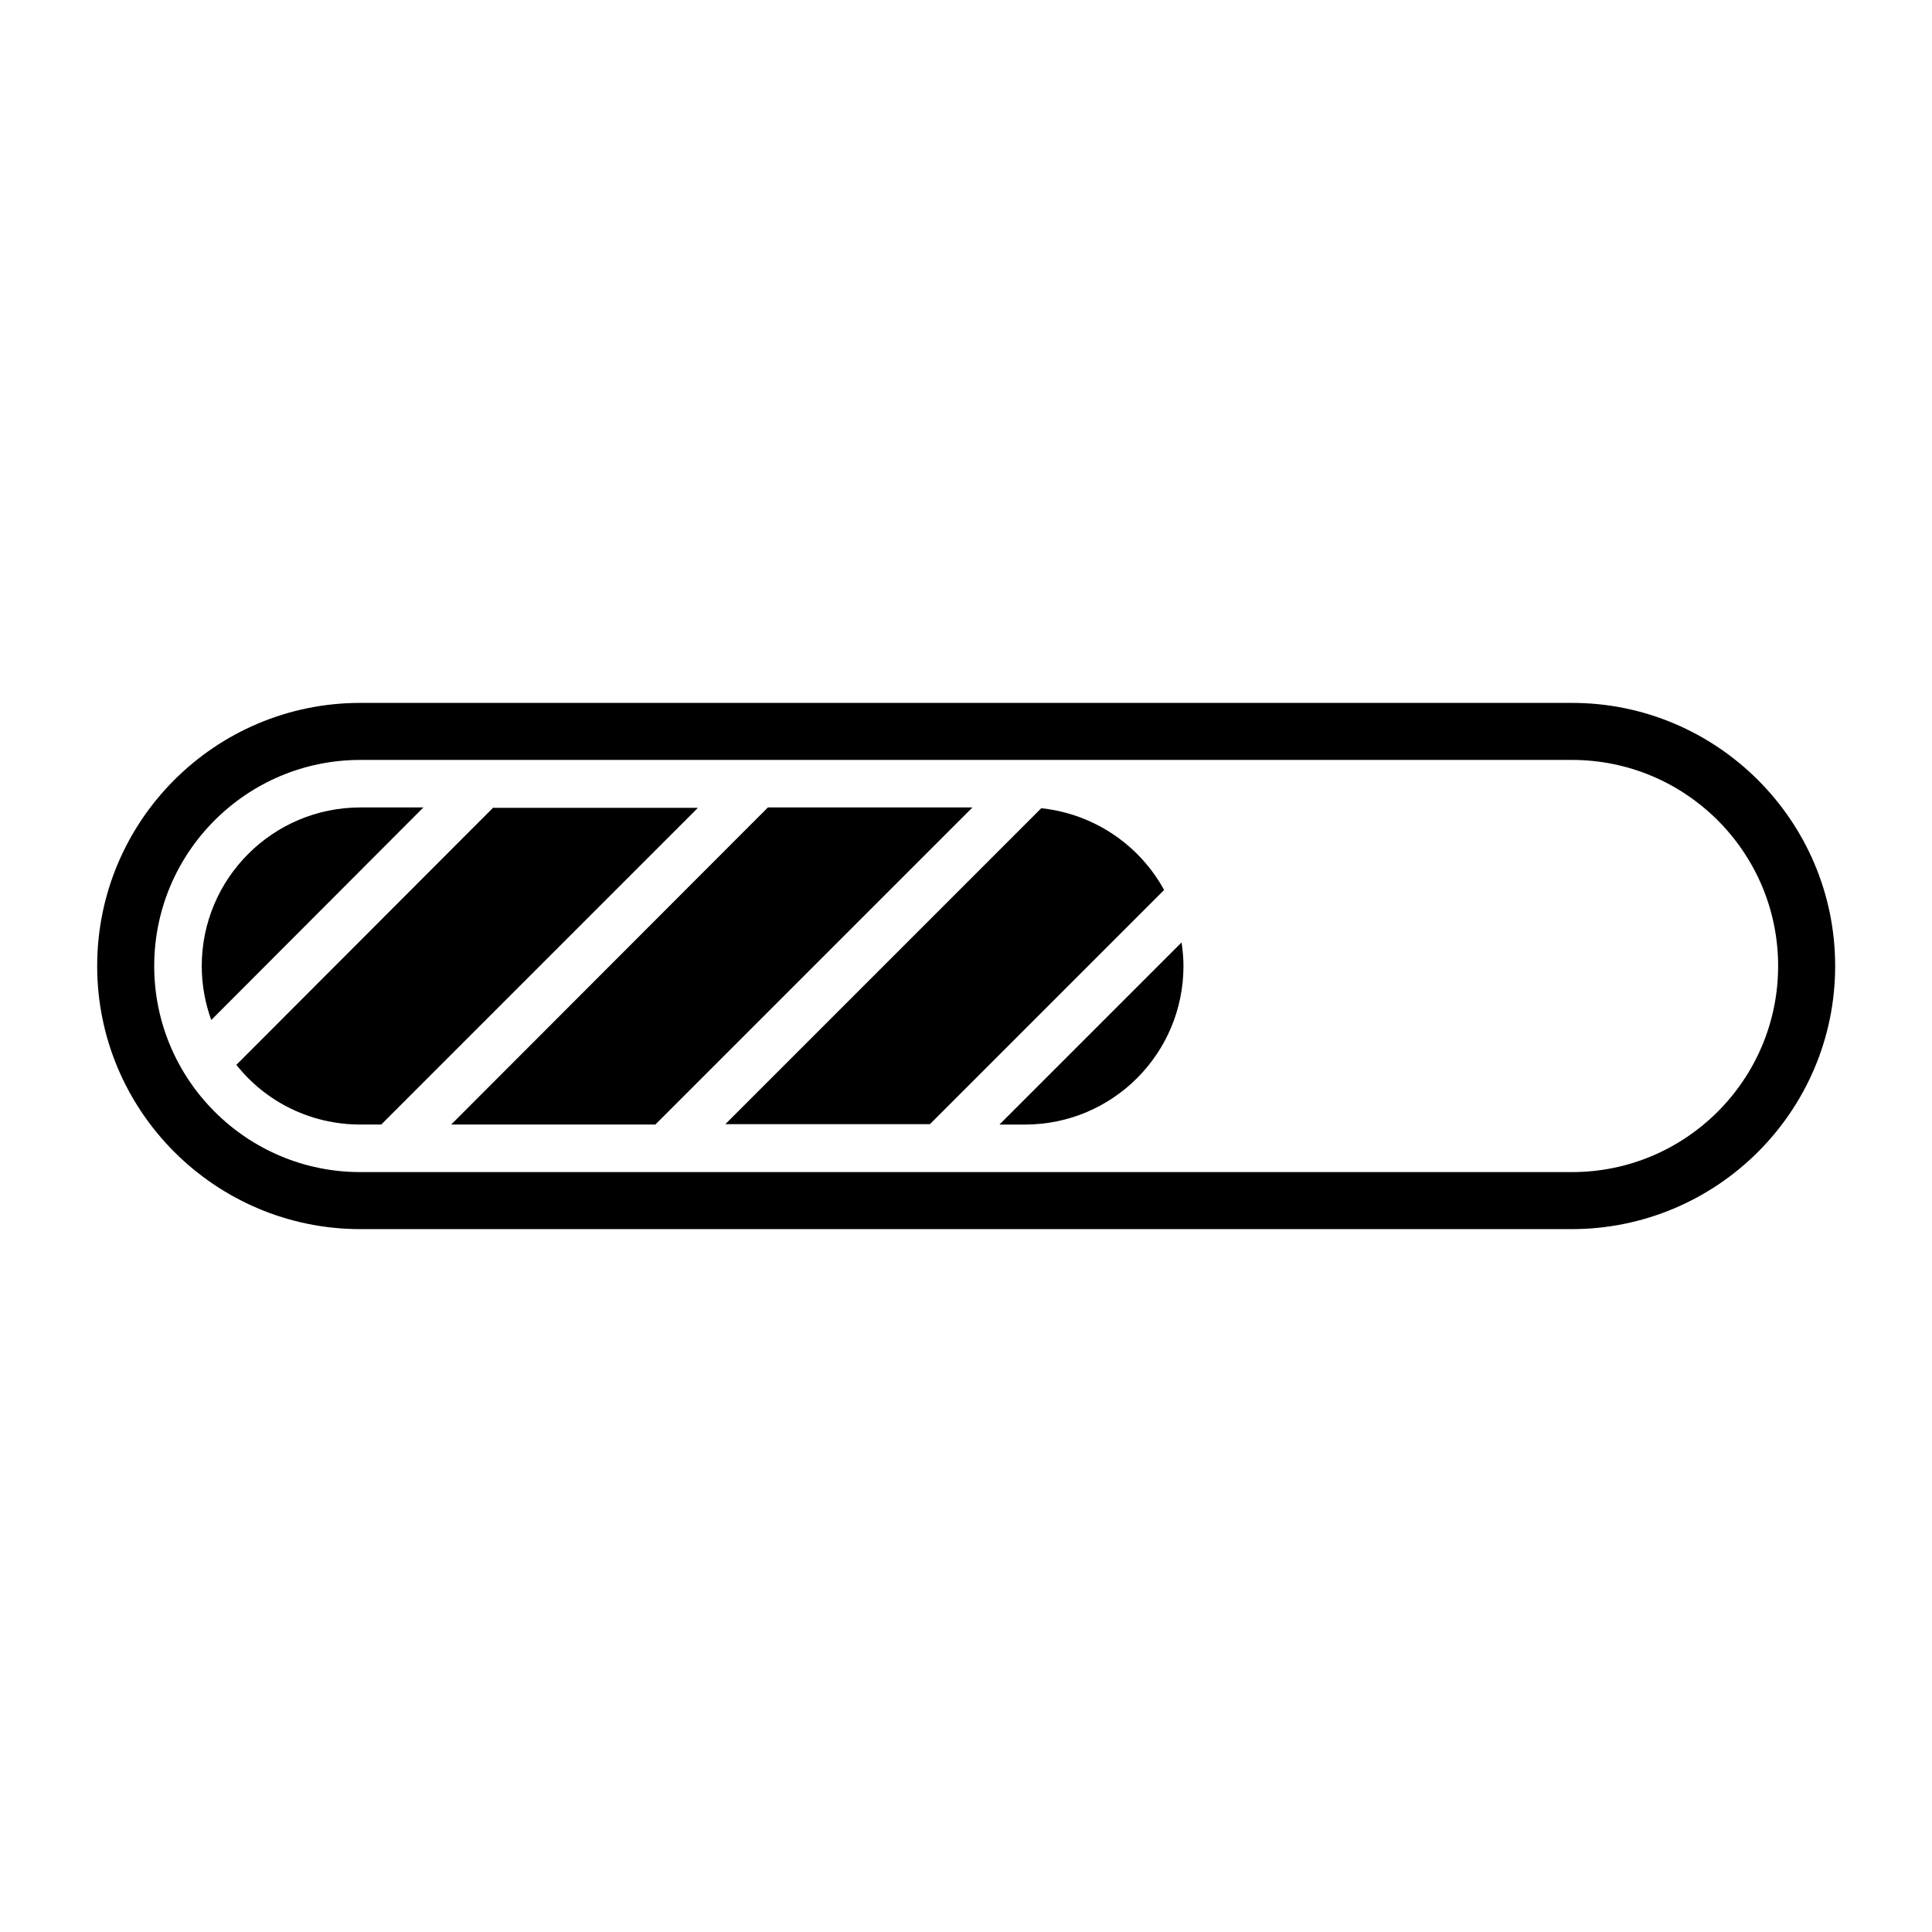
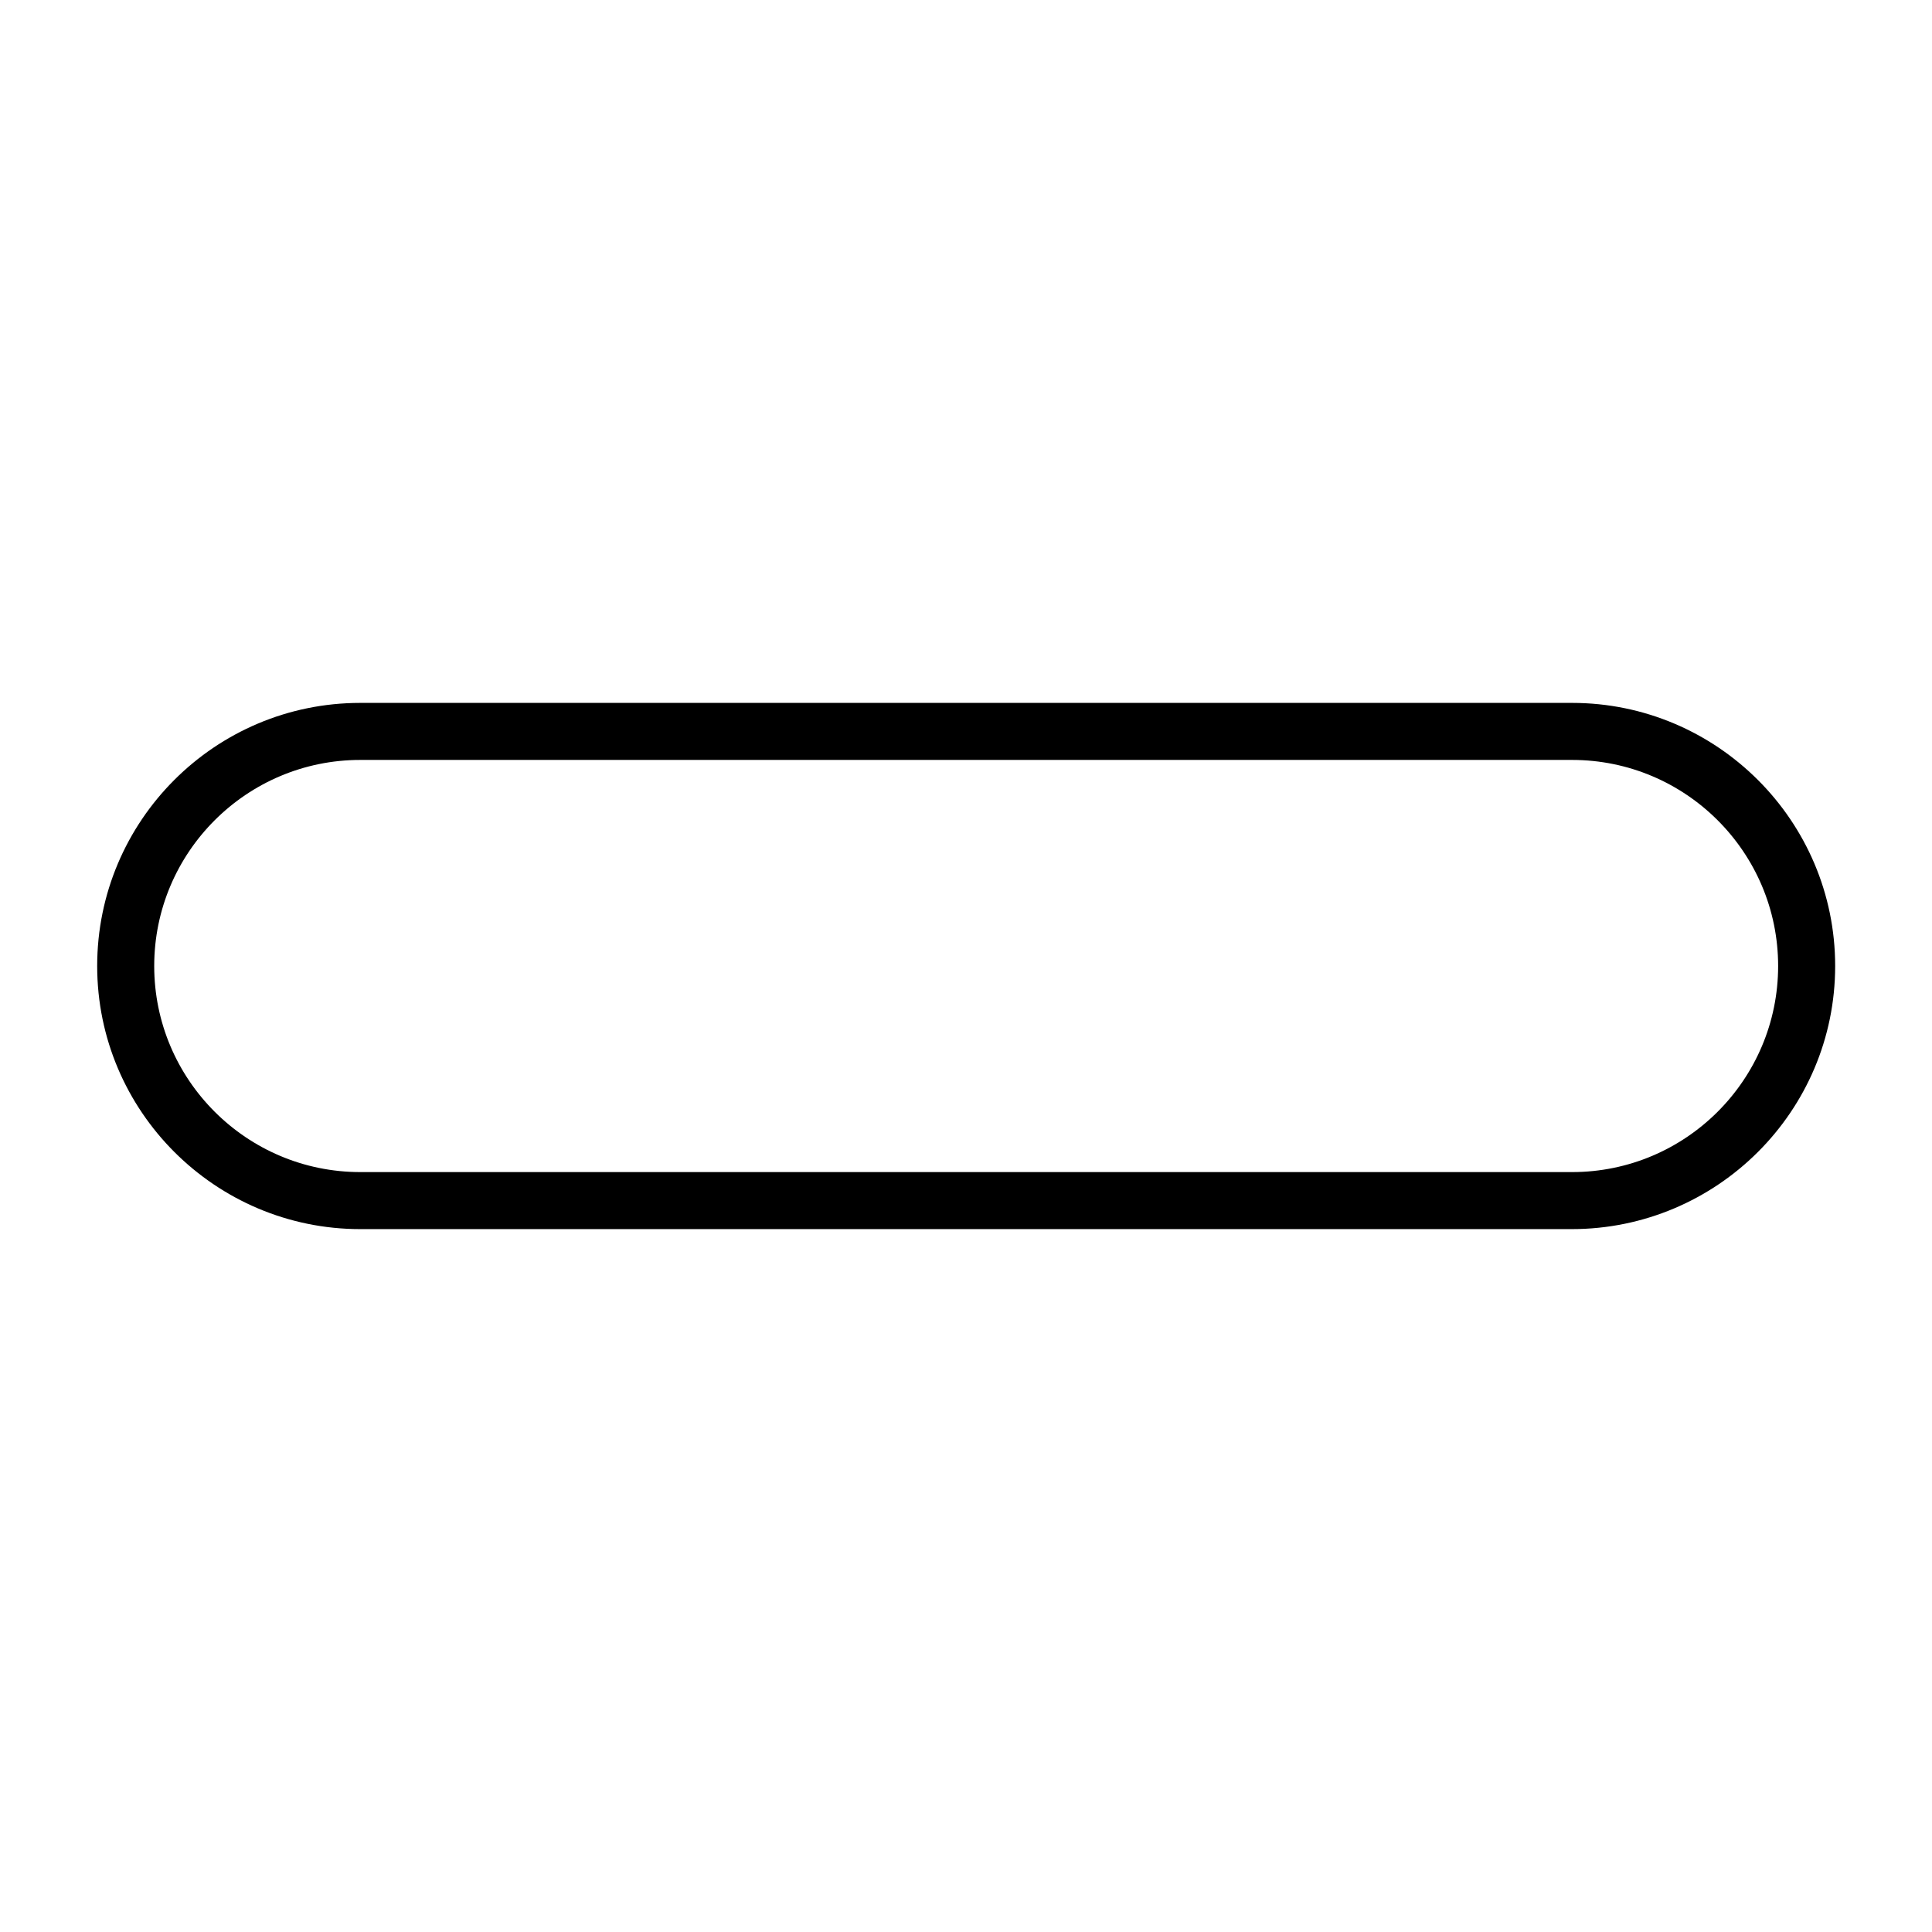
<svg xmlns="http://www.w3.org/2000/svg" fill="#000000" width="800px" height="800px" version="1.1" viewBox="144 144 512 512">
  <g>
    <path d="m560.51 469.73h-321.03c-38.391 0-69.727-31.234-69.727-69.727s31.234-69.727 69.727-69.727h321.13c38.391 0 69.727 31.234 69.727 69.727 0 38.488-31.336 69.727-69.828 69.727zm-321.03-124.34c-30.129 0-54.613 24.484-54.613 54.613s24.484 54.613 54.613 54.613h321.13c30.129 0 54.613-24.484 54.613-54.613s-24.484-54.613-54.613-54.613z" />
-     <path d="m457.63 400c0-2.117-0.203-4.231-0.504-6.246l-48.266 48.266h6.75c23.281-0.004 42.02-18.848 42.02-42.02z" />
-     <path d="m401.71 357.98h-54.211l-83.934 84.035h54.109z" />
-     <path d="m274.75 357.98-68.113 68.215c7.656 9.672 19.547 15.82 32.848 15.82h5.543l83.934-83.934h-54.211z" />
-     <path d="m256.21 357.98h-16.727c-23.176 0-42.016 18.844-42.016 42.02 0 5.039 0.906 9.875 2.519 14.309z" />
-     <path d="m452.5 379.85c-6.449-11.789-18.438-20.152-32.547-21.664l-83.734 83.734h54.211z" />
  </g>
</svg>